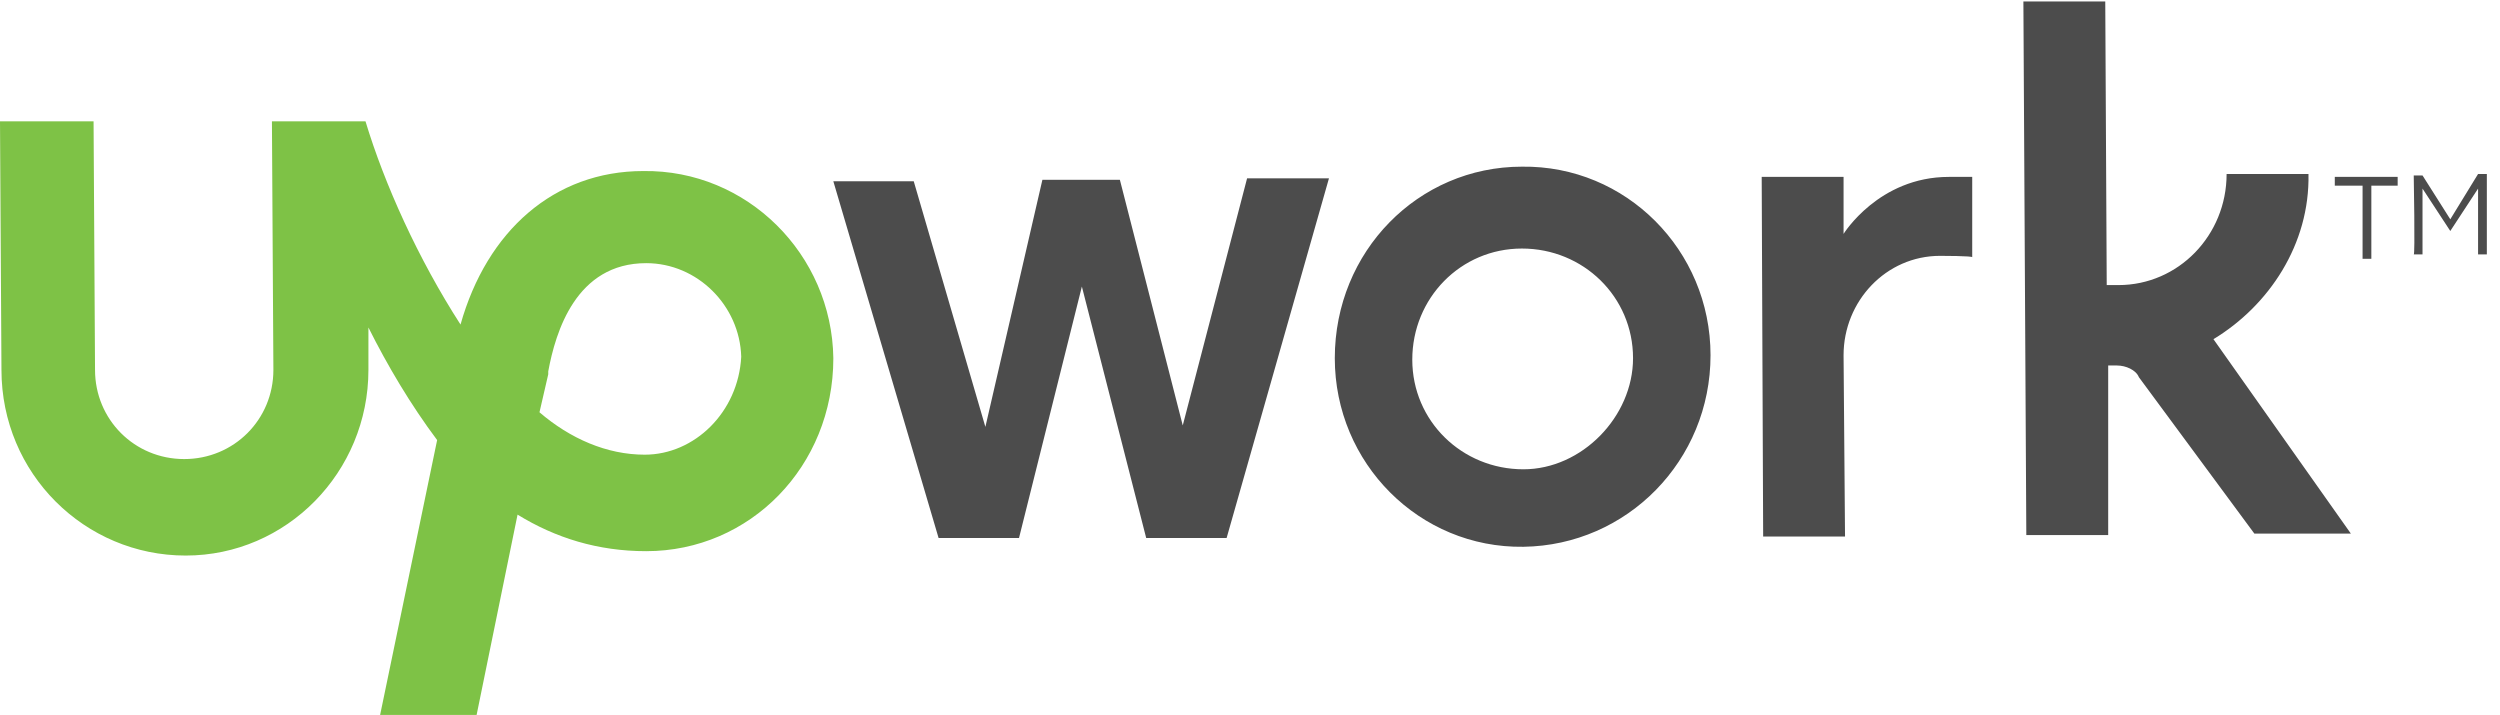
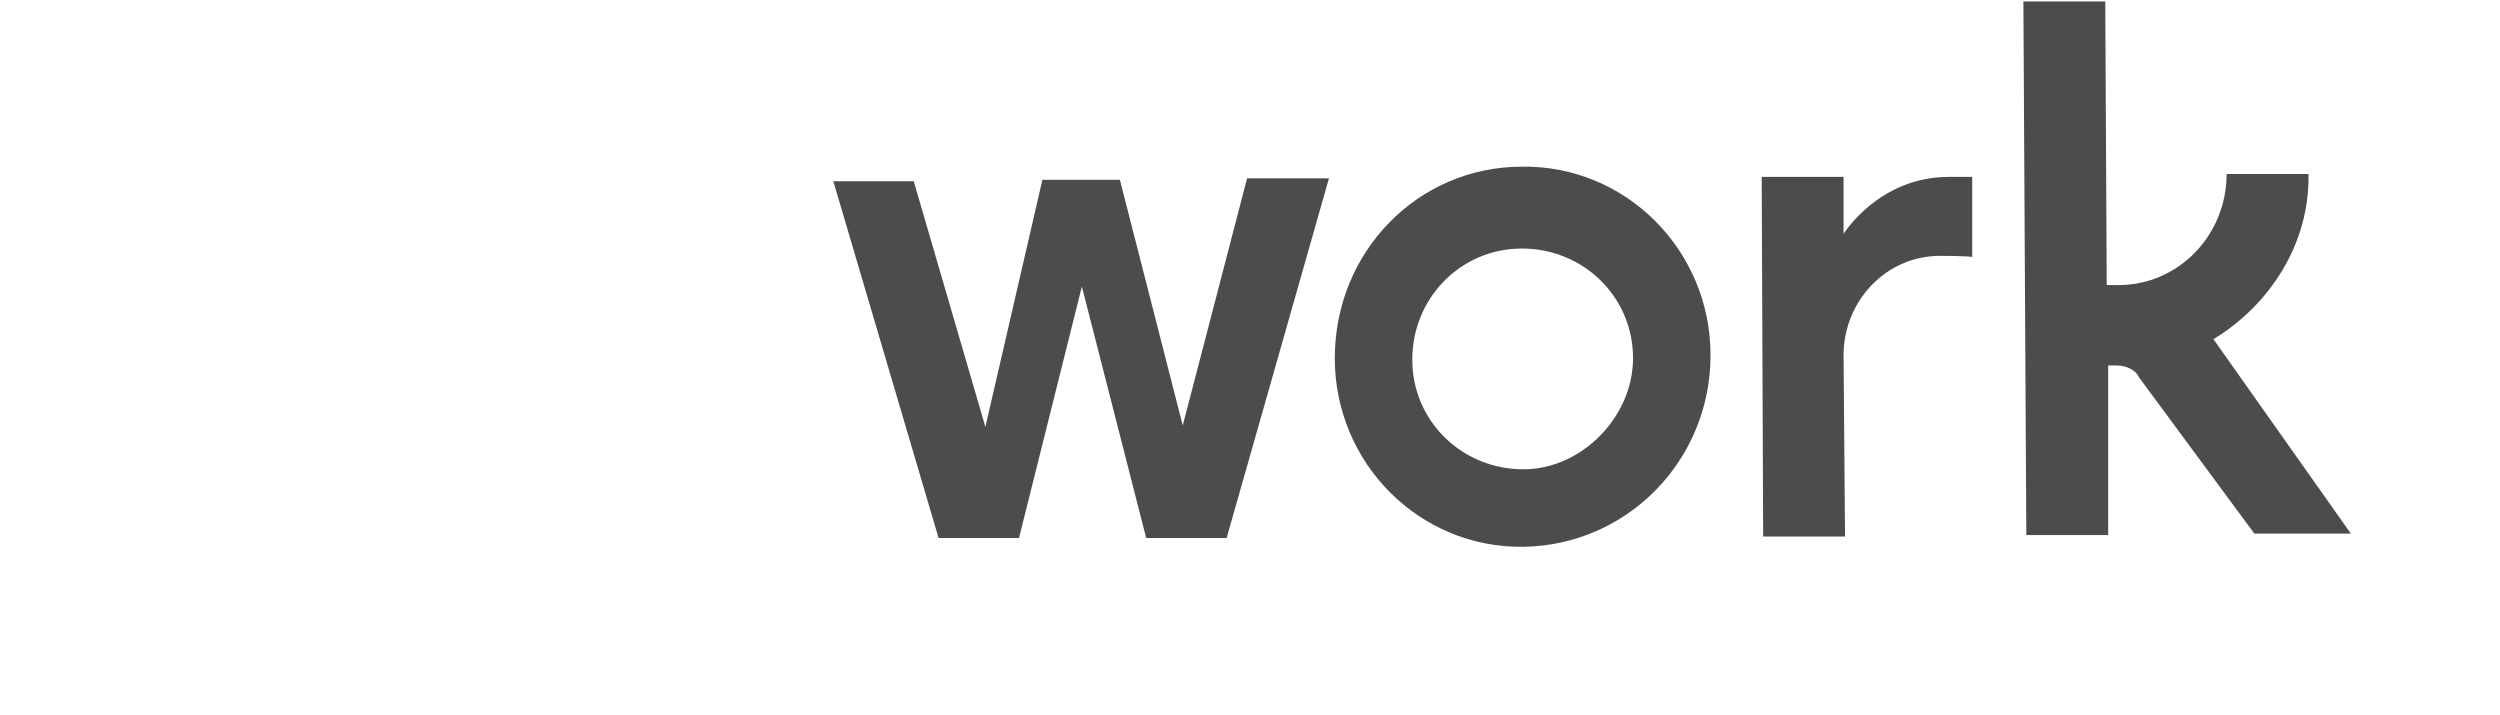
<svg xmlns="http://www.w3.org/2000/svg" version="1.1" id="Layer_1" x="0px" y="0px" viewBox="0 0 171 48.9" style="enable-background:new 0 0 171 48.9;" xml:space="preserve">
  <style type="text/css">
	.st0{fill:#4C4C4C;}
	.st1{fill:#7EC246;}
</style>
  <g id="XMLID_4_">
-     <path id="XMLID_23_" class="st0" d="M104.1,11.4c-7.1,0-12.8,5.8-12.8,13.1c0,7.2,5.8,13,12.9,12.9S117,31.5,117,24.3   C117,17.1,111.2,11.3,104.1,11.4z M104.2,32.1c-4.2,0-7.6-3.3-7.6-7.5c0,0,0,0,0,0c0-4.2,3.3-7.6,7.5-7.6c0,0,0,0,0,0   c4.2,0,7.6,3.3,7.6,7.5c0,0,0,0,0,0C111.7,28.5,108.2,32.1,104.2,32.1z M132.7,17.5c-3.7,0-6.6,3.1-6.6,6.8l0.1,12.4l-5.6,0   l-0.1-24.6l5.6,0l0,3.9c0,0,2.4-3.9,7.2-3.9l1.6,0l0,5.5C135,17.5,132.7,17.5,132.7,17.5z M76.6,12.3l4.3,16.8l4.4-16.9l5.6,0   l-7,24.6l-5.5,0l-4.4-17.2l-4.3,17.2l-5.5,0L57,12.4l5.5,0l4.9,16.8l3.9-16.9C71.3,12.3,76.6,12.3,76.6,12.3z M151.4,23.2   c3.8-2.3,6.6-6.5,6.5-11.3l-5.6,0c0,4.2-3.3,7.6-7.4,7.6l-0.8,0L144,0.1l-5.6,0l0.2,36.5l5.6,0L144.2,25l0.6,0   c0.6,0,1.3,0.3,1.5,0.8l7.9,10.7l6.6,0C160.8,36.5,151.4,23.2,151.4,23.2z" />
-     <path id="XMLID_20_" class="st1" d="M44,11.7c-6.1,0-10.7,4.1-12.5,10.5c-2.9-4.5-5.2-9.6-6.5-13.9l-6.4,0l0.1,17   c0,3.4-2.7,6.1-6.1,6.1c-3.4,0-6.1-2.7-6.1-6.1l-0.1-17L0,8.3l0.1,17C0.1,32.4,5.8,38,12.7,38s12.5-5.7,12.5-12.7l0-2.9   c1.3,2.6,2.9,5.3,4.7,7.7l-3.9,18.8l6.6,0l2.8-13.7c2.6,1.6,5.5,2.5,8.8,2.5c7.1,0,12.8-5.8,12.8-13.2C56.9,17.4,51.1,11.6,44,11.7   z M44.1,31.1c-2.6,0-5.1-1.1-7.2-2.9l0.6-2.6v-0.2c0.5-2.7,1.9-7.4,6.7-7.4c3.5,0,6.4,2.9,6.5,6.4C50.5,28.2,47.5,31.1,44.1,31.1z" />
-     <path id="XMLID_5_" class="st0" d="M161.5,12.7l-1.8,0l0-0.6l4.3,0l0,0.6l-1.8,0l0,5l-0.6,0l0-5C161.6,12.7,161.5,12.7,161.5,12.7z    M165.1,12l0.6,0l1.9,3l1.9-3.1l0.6,0l0,5.5l-0.6,0l0-4.5l-1.9,2.9l-1.9-2.9l0,4.5l-0.6,0C165.2,17.5,165.1,12,165.1,12z" />
+     <path id="XMLID_23_" class="st0" d="M104.1,11.4c-7.1,0-12.8,5.8-12.8,13.1c0,7.2,5.8,13,12.9,12.9S117,31.5,117,24.3   C117,17.1,111.2,11.3,104.1,11.4z M104.2,32.1c-4.2,0-7.6-3.3-7.6-7.5c0,0,0,0,0,0c0-4.2,3.3-7.6,7.5-7.6c0,0,0,0,0,0   c4.2,0,7.6,3.3,7.6,7.5c0,0,0,0,0,0C111.7,28.5,108.2,32.1,104.2,32.1M132.7,17.5c-3.7,0-6.6,3.1-6.6,6.8l0.1,12.4l-5.6,0   l-0.1-24.6l5.6,0l0,3.9c0,0,2.4-3.9,7.2-3.9l1.6,0l0,5.5C135,17.5,132.7,17.5,132.7,17.5z M76.6,12.3l4.3,16.8l4.4-16.9l5.6,0   l-7,24.6l-5.5,0l-4.4-17.2l-4.3,17.2l-5.5,0L57,12.4l5.5,0l4.9,16.8l3.9-16.9C71.3,12.3,76.6,12.3,76.6,12.3z M151.4,23.2   c3.8-2.3,6.6-6.5,6.5-11.3l-5.6,0c0,4.2-3.3,7.6-7.4,7.6l-0.8,0L144,0.1l-5.6,0l0.2,36.5l5.6,0L144.2,25l0.6,0   c0.6,0,1.3,0.3,1.5,0.8l7.9,10.7l6.6,0C160.8,36.5,151.4,23.2,151.4,23.2z" />
  </g>
</svg>